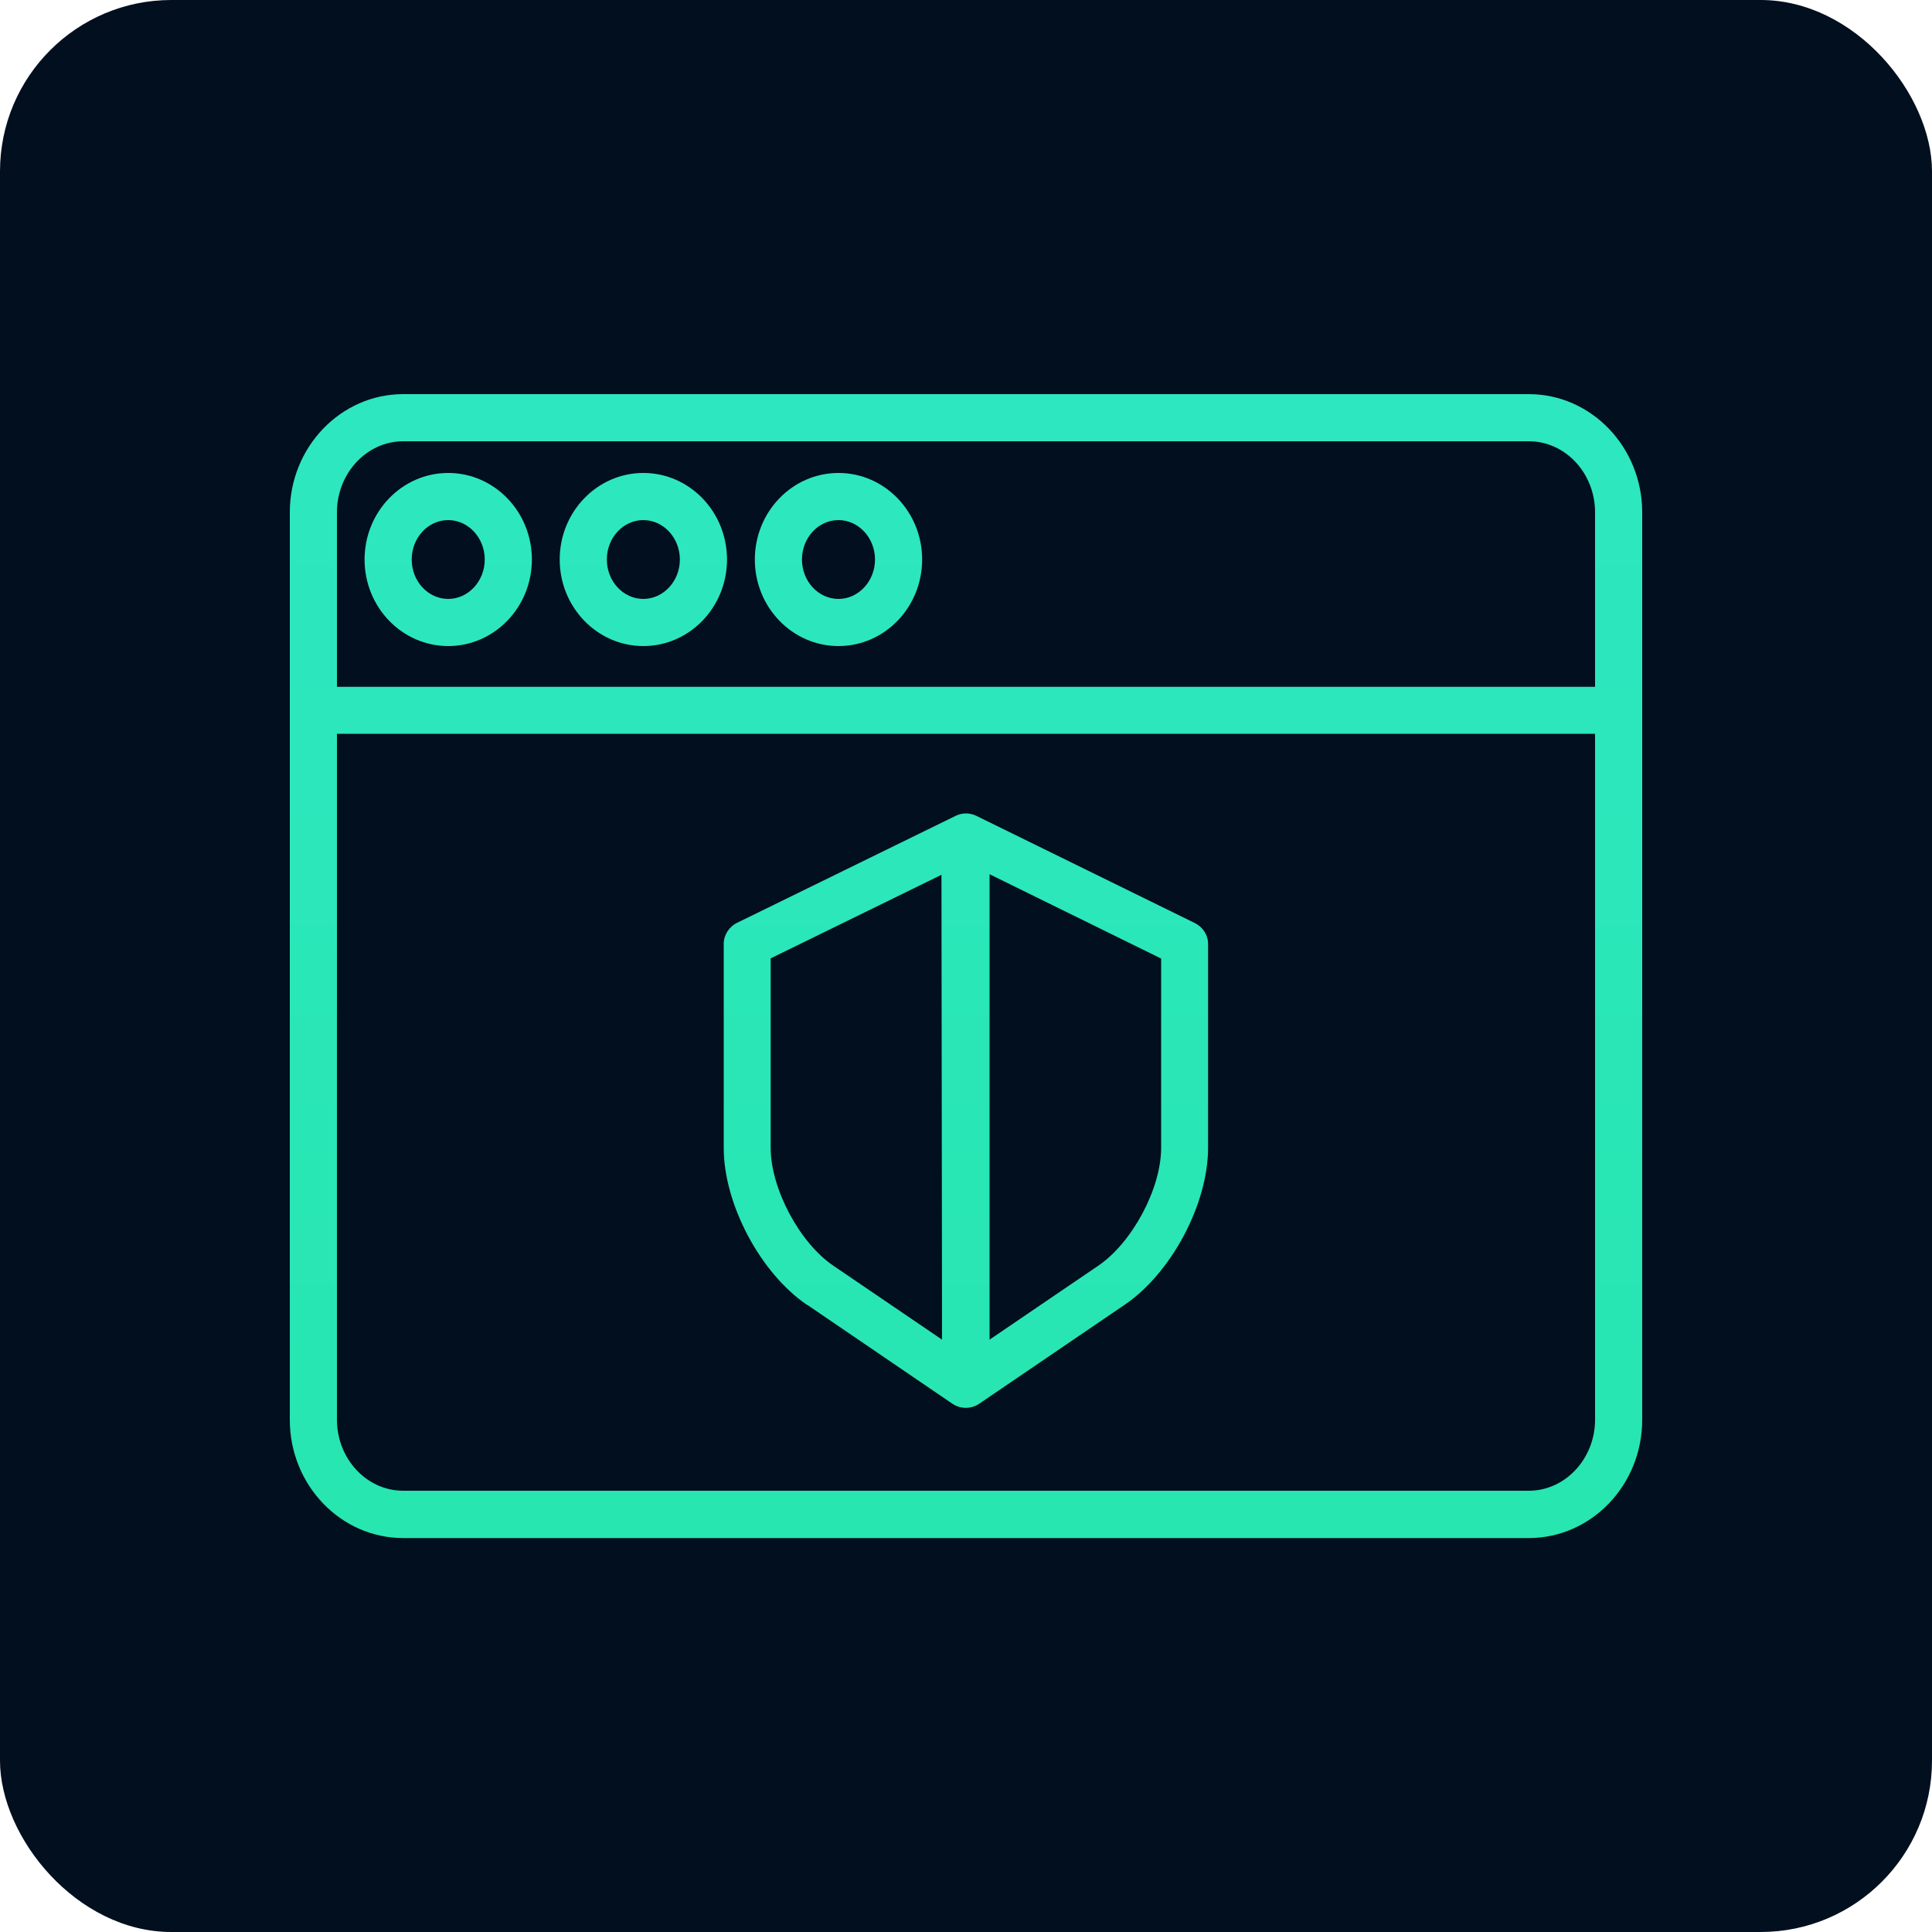
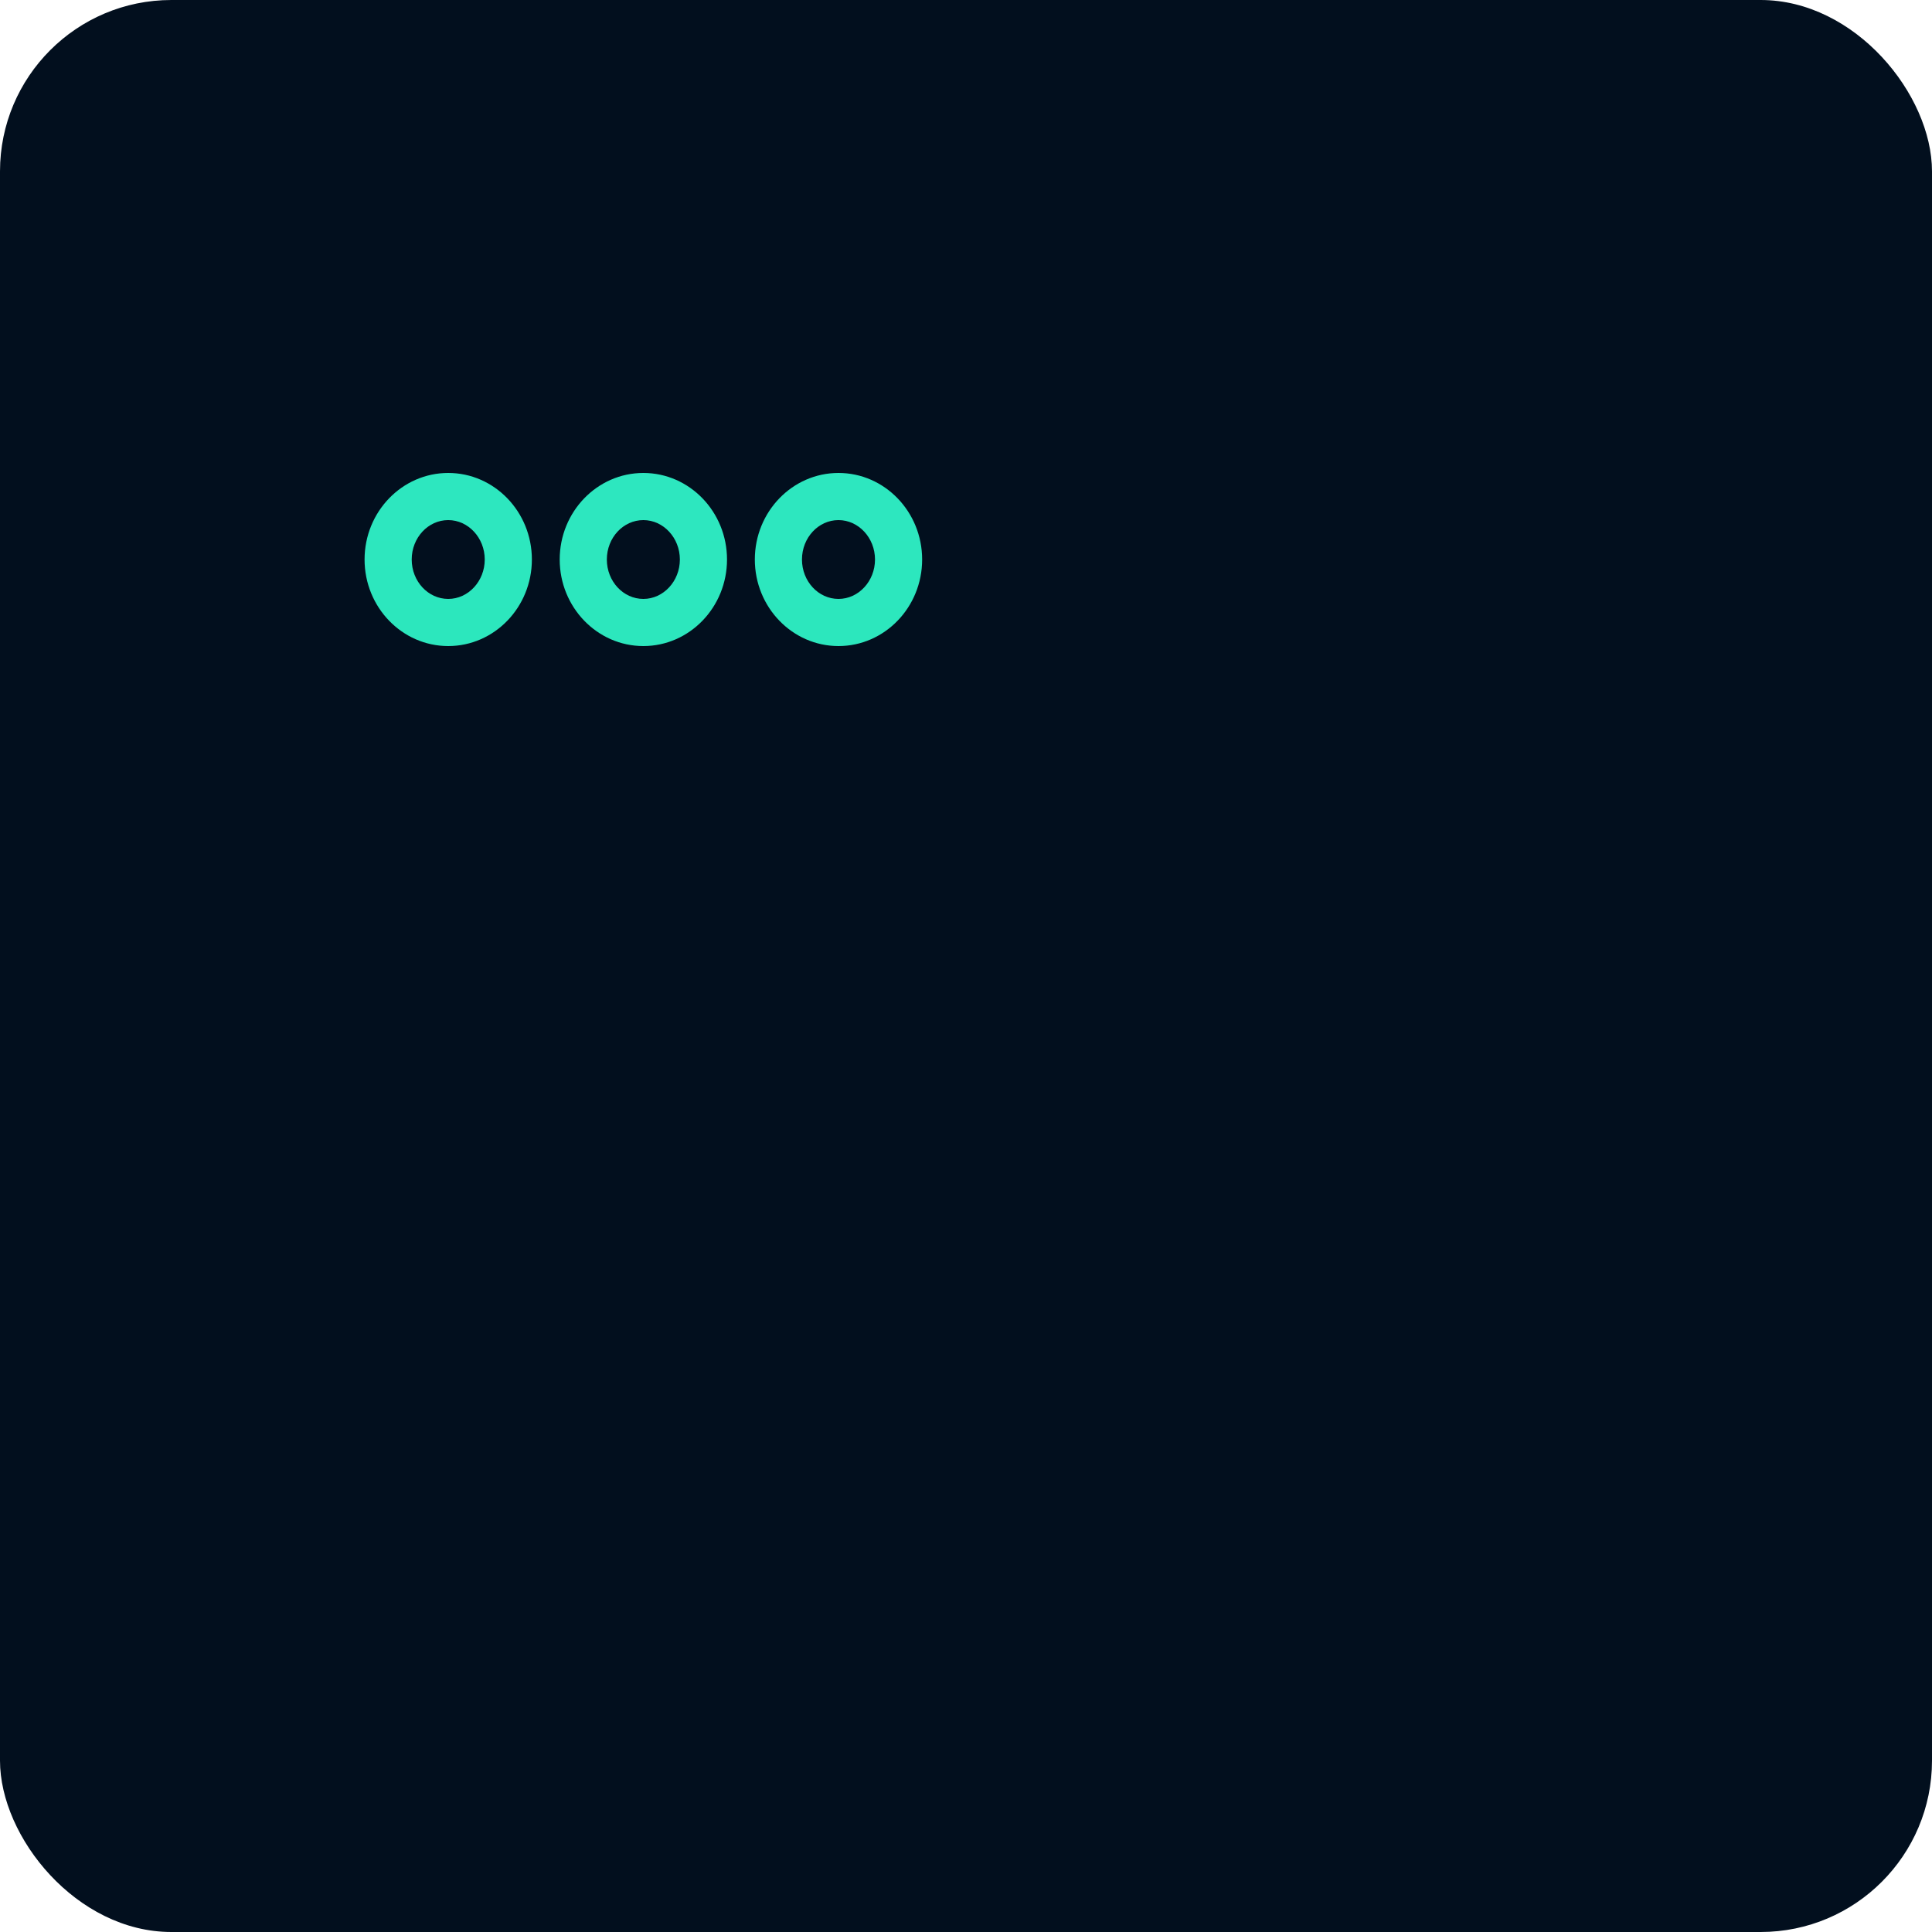
<svg xmlns="http://www.w3.org/2000/svg" id="Livello_2" data-name="Livello 2" viewBox="0 0 100 100">
  <defs>
    <style> .cls-1 { fill: url(#Sfumatura_senza_nome_22); } .cls-1, .cls-2 { stroke-width: 0px; } .cls-2 { fill: #020f1e; } </style>
    <linearGradient id="Sfumatura_senza_nome_22" data-name="Sfumatura senza nome 22" x1="50" y1="145.53" x2="50" y2="-40.43" gradientUnits="userSpaceOnUse">
      <stop offset="0" stop-color="#20e59d" />
      <stop offset="1" stop-color="#34e8d2" />
    </linearGradient>
  </defs>
  <g id="Livello_1-2" data-name="Livello 1">
    <g>
      <rect class="cls-2" width="100" height="100" rx="8.87" ry="8.87" />
      <g>
-         <path class="cls-1" d="M79.13,20.4H20.87c-3.24,0-5.87,2.75-5.87,6.12v46.97c0,3.37,2.63,6.12,5.87,6.12h58.26c3.24,0,5.87-2.75,5.87-6.12v-36.77h0v-10.2c0-3.37-2.63-6.12-5.87-6.12ZM82.56,73.48c0,2.02-1.54,3.68-3.43,3.68H20.87c-1.9,0-3.43-1.66-3.43-3.68v-35.5h65.12v35.5ZM82.56,35.55H17.44v-9.03c0-2.02,1.54-3.68,3.43-3.68h58.26c1.9,0,3.43,1.66,3.43,3.68v9.03Z" />
        <path class="cls-1" d="M33.3,24.48c-2.39,0-4.33,2.01-4.33,4.48s1.94,4.48,4.33,4.48,4.33-2.01,4.33-4.48-1.94-4.48-4.33-4.48ZM33.3,31c-1.04,0-1.89-.91-1.89-2.04s.85-2.04,1.89-2.04,1.89.92,1.89,2.04-.85,2.04-1.89,2.04Z" />
        <path class="cls-1" d="M43.4,24.48c-2.39,0-4.33,2.01-4.33,4.48s1.94,4.48,4.33,4.48,4.33-2.01,4.33-4.48-1.94-4.48-4.33-4.48ZM43.4,31c-1.04,0-1.89-.91-1.89-2.04s.85-2.04,1.89-2.04,1.89.92,1.89,2.04-.85,2.04-1.89,2.04Z" />
        <path class="cls-1" d="M23.2,24.48c-2.39,0-4.33,2.01-4.33,4.48s1.94,4.48,4.33,4.48,4.33-2.01,4.33-4.48-1.94-4.48-4.33-4.48ZM23.2,31c-1.04,0-1.89-.91-1.89-2.04s.85-2.04,1.89-2.04,1.89.92,1.89,2.04-.85,2.04-1.89,2.04Z" />
-         <path class="cls-1" d="M41.77,67.53l7.53,5.13c.42.28.96.28,1.38,0l7.54-5.13c2.41-1.64,4.31-5.21,4.31-8.12v-10.55c0-.47-.28-.89-.7-1.09l-11.29-5.54c-.34-.17-.74-.17-1.08,0l-11.3,5.53c-.42.2-.7.63-.7,1.09v10.57c0,2.91,1.9,6.48,4.31,8.12ZM60.1,49.62v9.79c0,2.12-1.5,4.91-3.25,6.1l-5.63,3.83v-24.09s8.87,4.36,8.87,4.36ZM39.9,49.6l8.83-4.32.03,24.06-5.63-3.83c-1.75-1.19-3.24-3.99-3.24-6.1v-9.81Z" />
      </g>
    </g>
  </g>
</svg>